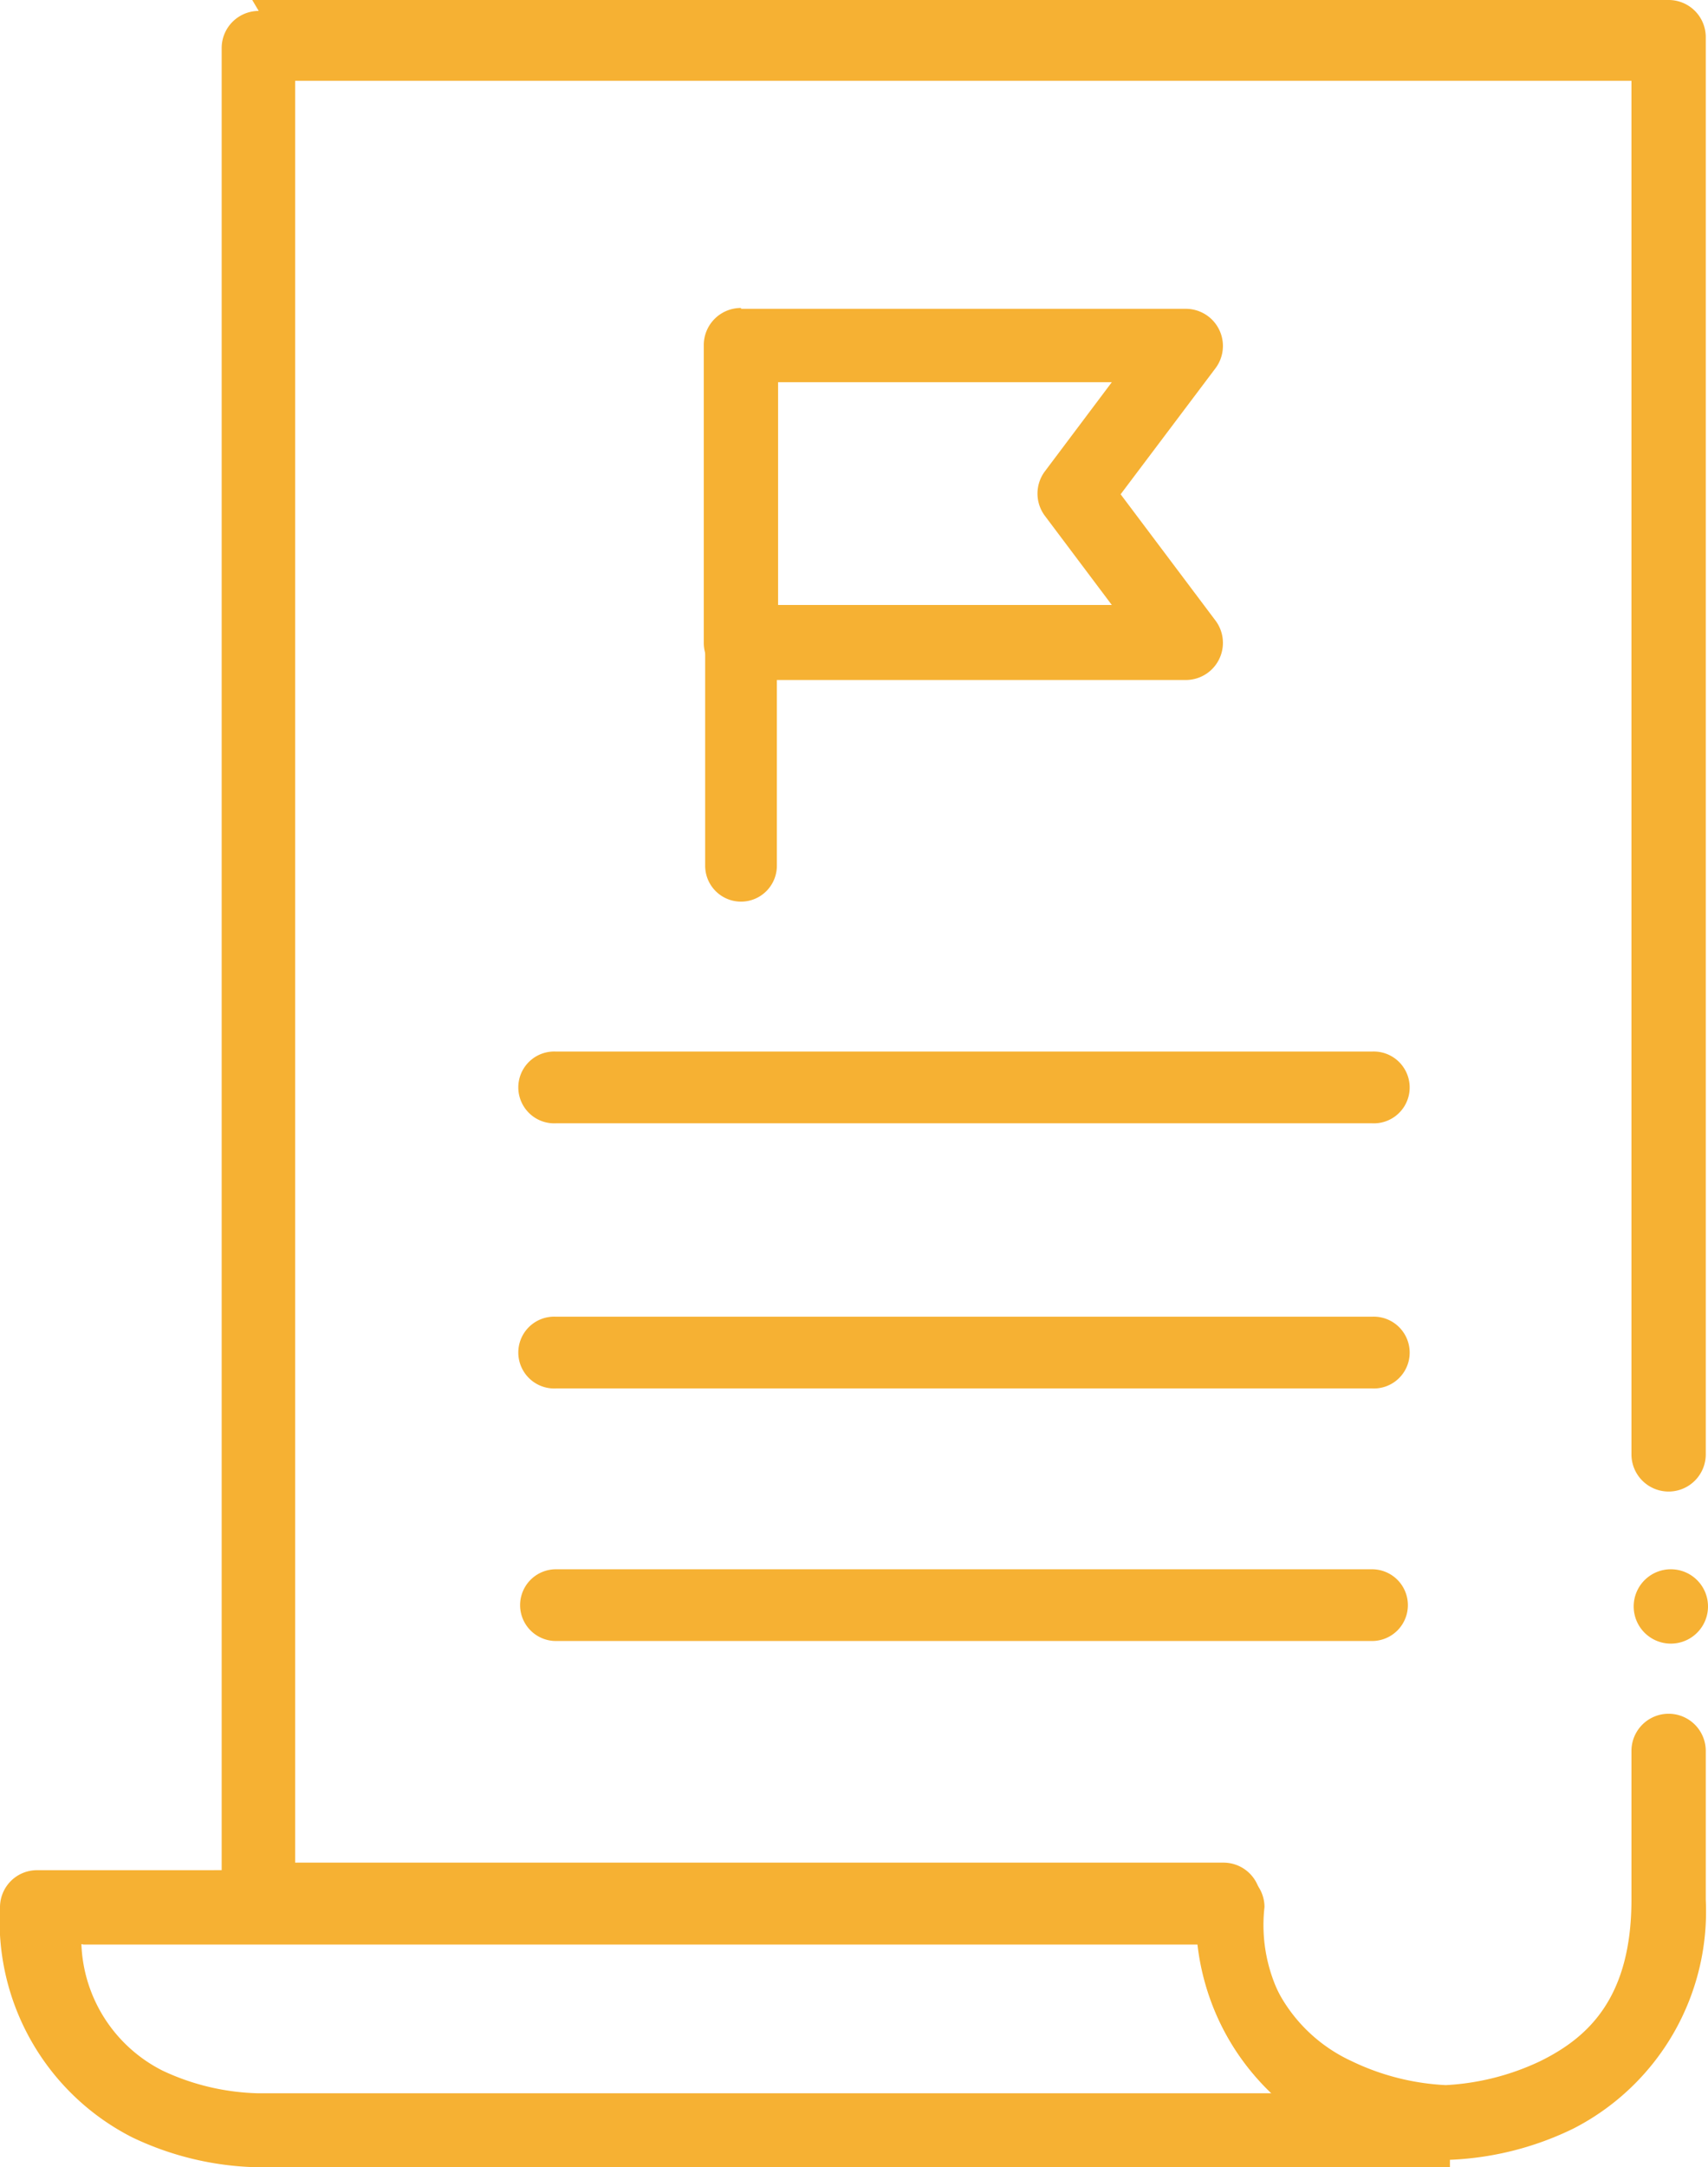
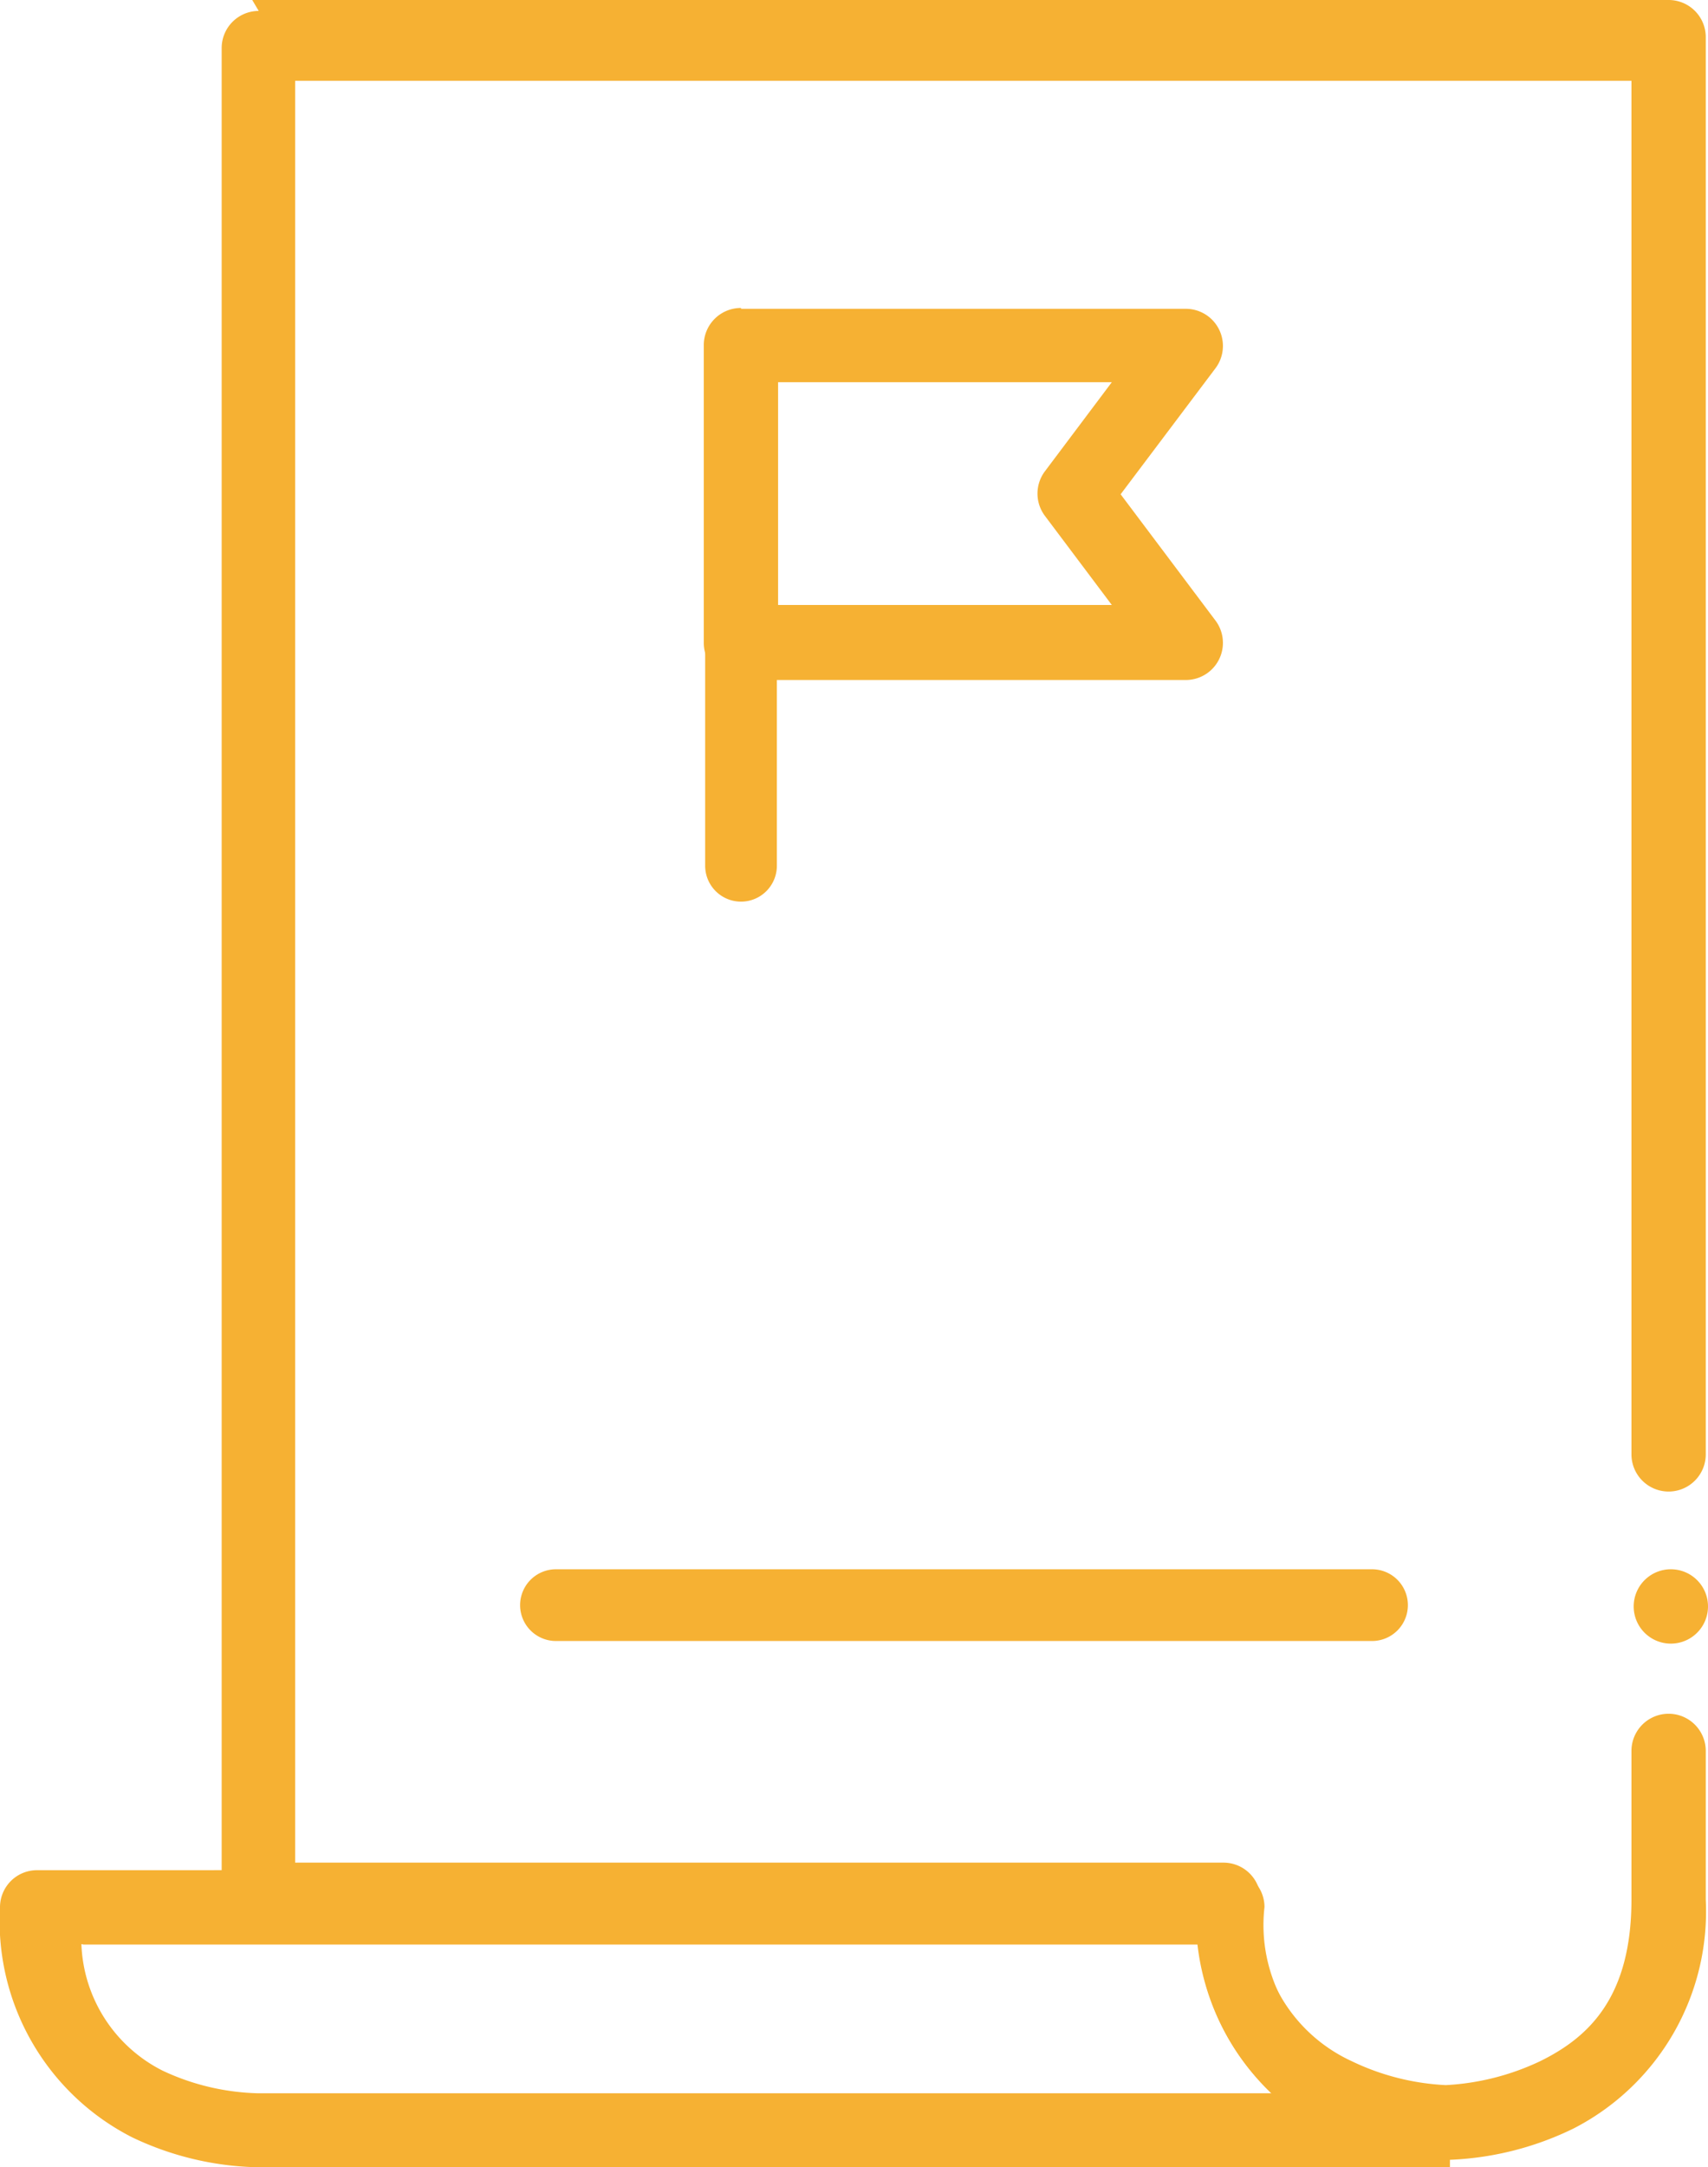
<svg xmlns="http://www.w3.org/2000/svg" xmlns:xlink="http://www.w3.org/1999/xlink" width="40.498" height="51.359">
  <g fill="#f6b133">
    <path d="M.881 44.318c-.233-.001-.458.091-.623.256S0 44.963 0 45.196a5.75 5.75 0 0 0 3.137 5.454 7.23 7.23 0 0 0 3.048.709h28.194v-1.754c-.777-.039-1.538-.233-2.238-.573a3.76 3.76 0 0 1-2.159-3.841.88.88 0 0 0-.878-.878zm1.1 1.762h26.434c.133 1.348.753 2.601 1.744 3.524H6.106c-.778-.021-1.543-.202-2.247-.534a3.5 3.5 0 0 1-1.929-3z" />
    <path d="M6.134.259a.88.88 0 0 0-.878.884V45.03a.88.88 0 0 0 .878.884h22.242a5.79 5.79 0 0 0 2.876 4.522c.945.463 1.979.719 3.032.748a7.33 7.33 0 0 0 3.032-.748 5.78 5.78 0 0 0 3.129-5.419v-3.525a.881.881 0 1 0-1.762 0v3.524c0 2.347-1.047 3.275-2.154 3.823a5.94 5.94 0 0 1-2.248.572 5.78 5.78 0 0 1-2.241-.572c-1.465-.678-2.332-2.218-2.15-3.822a.88.88 0 0 0-.878-.878H6.998V1.915h31.685v32.549a.881.881 0 1 0 1.762 0V.885A.88.88 0 0 0 39.56 0H5.981zm33.48 36.928a.881.881 0 0 0 .006 1.762.88.88 0 1 0-.006-1.762z" />
    <use xlink:href="#B" />
    <path d="M13.182 37.187a.85.85 0 0 0-.736 1.275.85.85 0 0 0 .736.425h19.35a.85.85 0 0 0 .736-1.275.85.85 0 0 0-.736-.425z" />
    <use xlink:href="#B" y="-6.283" />
    <path d="M17.571 14.379a.85.85 0 0 0-.851.851v5.286a.85.85 0 0 0 1.7 0V15.23a.85.85 0 0 0-.845-.851z" />
    <path d="M17.571 7.298a.88.88 0 0 0-.884.884v7.048a.88.88 0 0 0 .884.884h10.54a.88.88 0 0 0 .708-1.41l-2.248-2.991 2.248-2.985a.88.88 0 0 0-.708-1.41h-10.54zm.878 1.759h7.913l-1.586 2.111a.88.88 0 0 0 0 1.057l1.586 2.111h-7.913V9.05z" />
  </g>
  <defs>
-     <path id="B" d="M13.182 31.202a.85.85 0 0 0-.771 1.287.85.85 0 0 0 .771.413h19.35a.85.85 0 0 0 .771-1.287.85.85 0 0 0-.771-.413z" />
-   </defs>
+     </defs>
</svg>